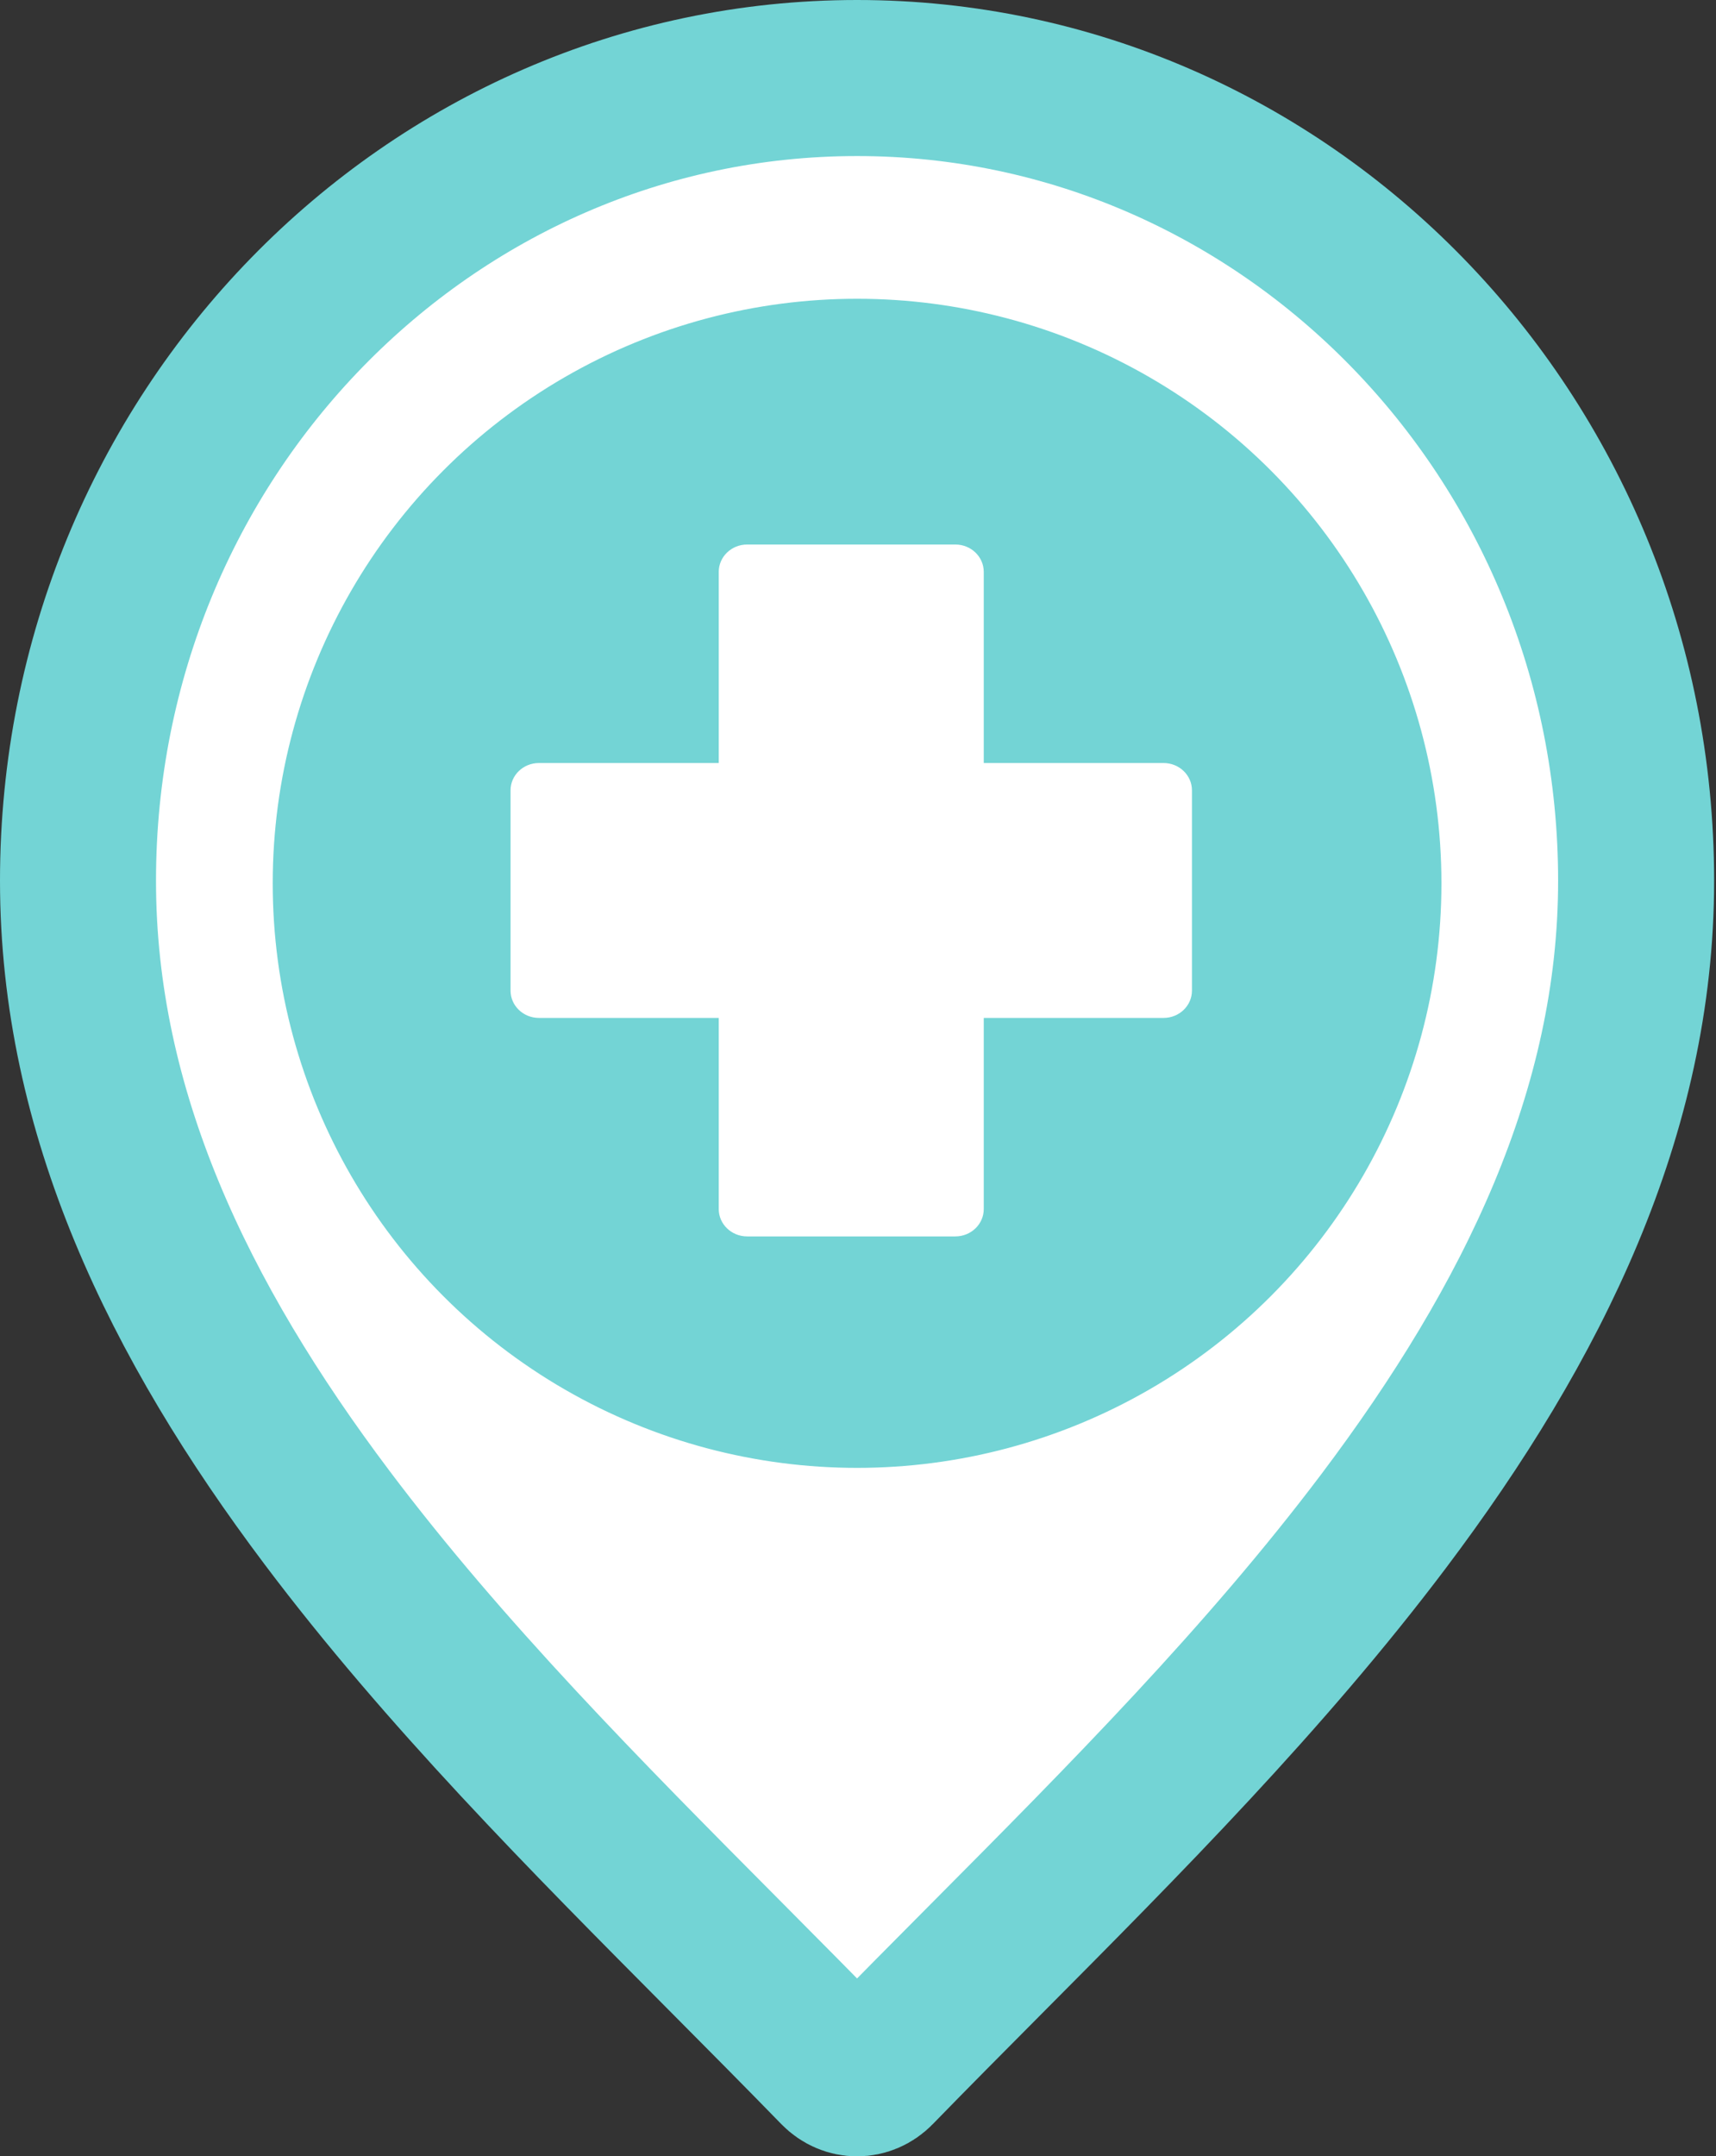
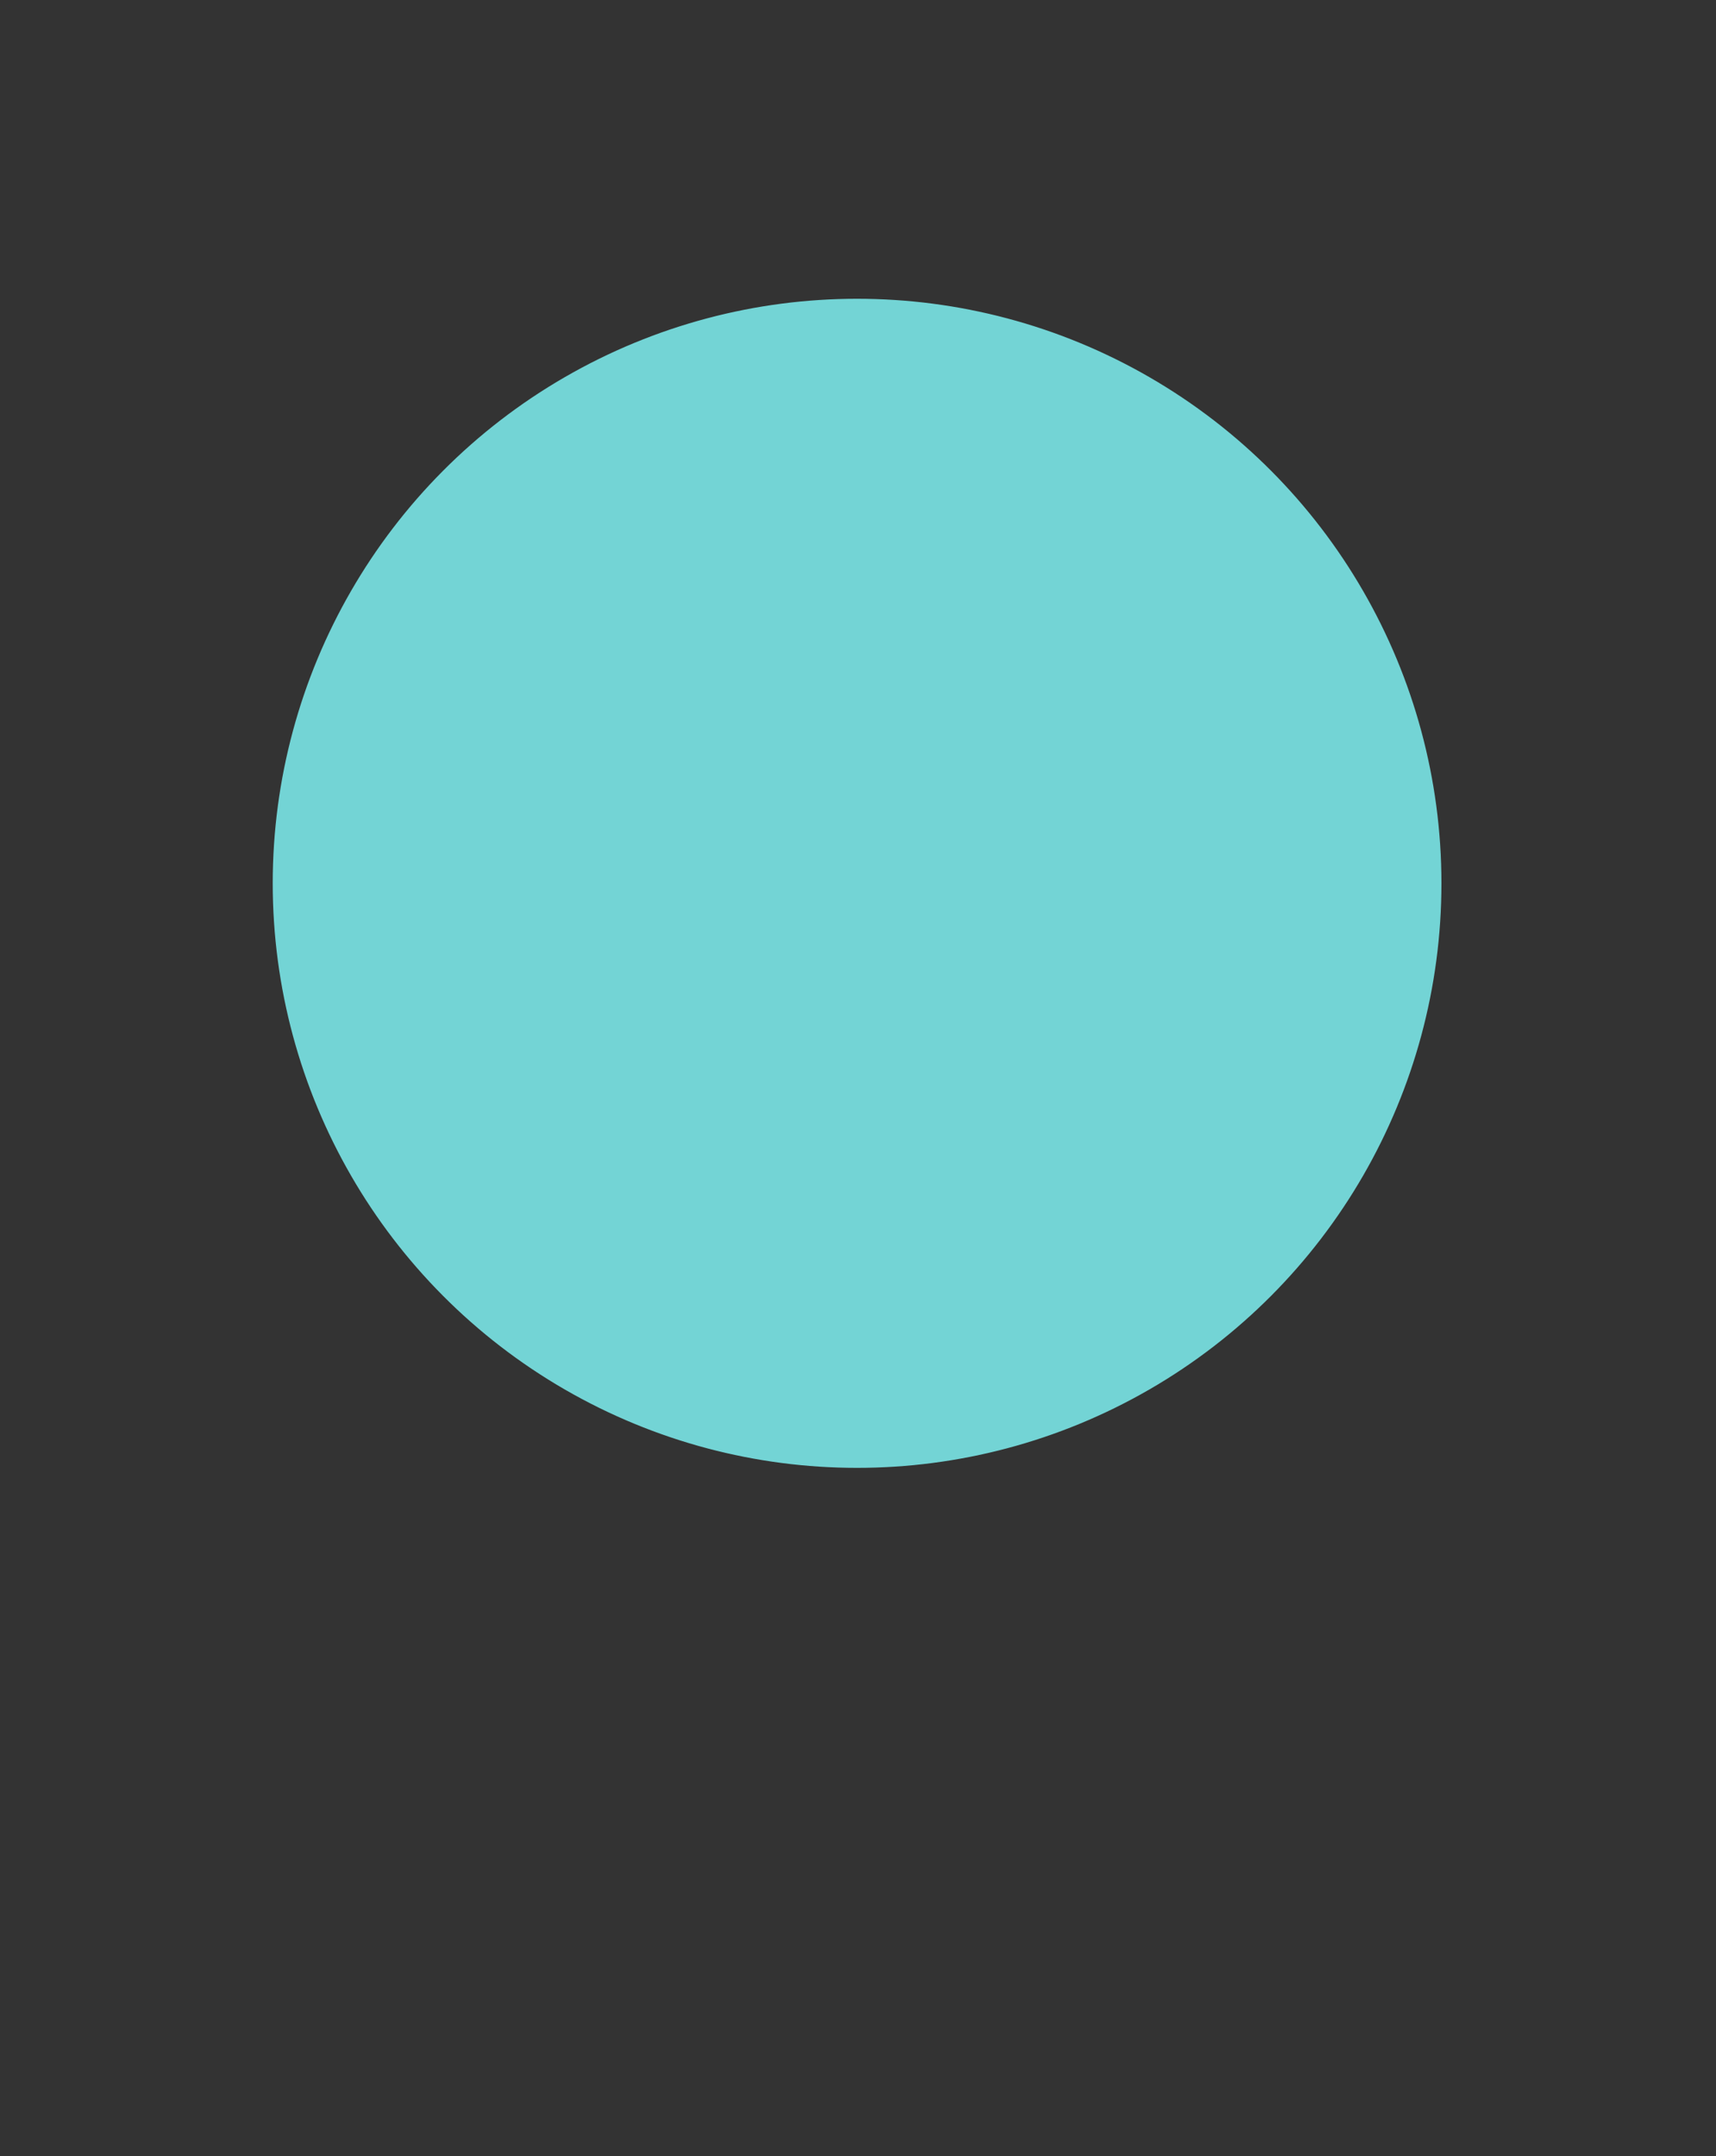
<svg xmlns="http://www.w3.org/2000/svg" width="121" height="152" viewBox="0 0 121 152" fill="none">
  <rect x="0" y="0" width="121" height="152" fill="#333333" stroke="none" />
  <g id="Group 7694">
-     <path id="Union" d="M60.434 5.5C90.634 5.5 115.367 30.694 115.367 62.086C115.367 78.388 108.109 93.233 97.554 107.235C89.209 118.304 79.18 128.391 69.568 138.058C66.945 140.696 64.353 143.303 61.834 145.891C61.043 146.703 59.824 146.703 59.033 145.891C56.427 143.213 53.762 140.532 51.08 137.833C41.319 128.013 31.325 117.958 23.061 106.976C12.605 93.081 5.5 78.407 5.5 62.086C5.5 30.694 30.234 5.5 60.434 5.5Z" fill="white" stroke="#73D4D5" stroke-width="11" />
    <circle id="Ellipse 139" cx="60.435" cy="62.265" r="40.705" fill="#73D4D5" stroke="#73D4D5" />
-     <path id="Union_2" d="M69.367 40.309C69.367 39.245 68.47 38.383 67.365 38.383H52.683C51.578 38.383 50.681 39.245 50.681 40.309V53.785H38.002C36.896 53.785 36 54.647 36 55.71V69.828C36 70.891 36.896 71.753 38.002 71.753H50.681V85.229C50.681 86.292 51.578 87.154 52.683 87.154H67.365C68.47 87.154 69.367 86.292 69.367 85.229V71.753H82.046C83.152 71.753 84.048 70.891 84.048 69.828V55.71C84.048 54.647 83.152 53.785 82.046 53.785H69.367V40.309Z" fill="white" />
  </g>
</svg>